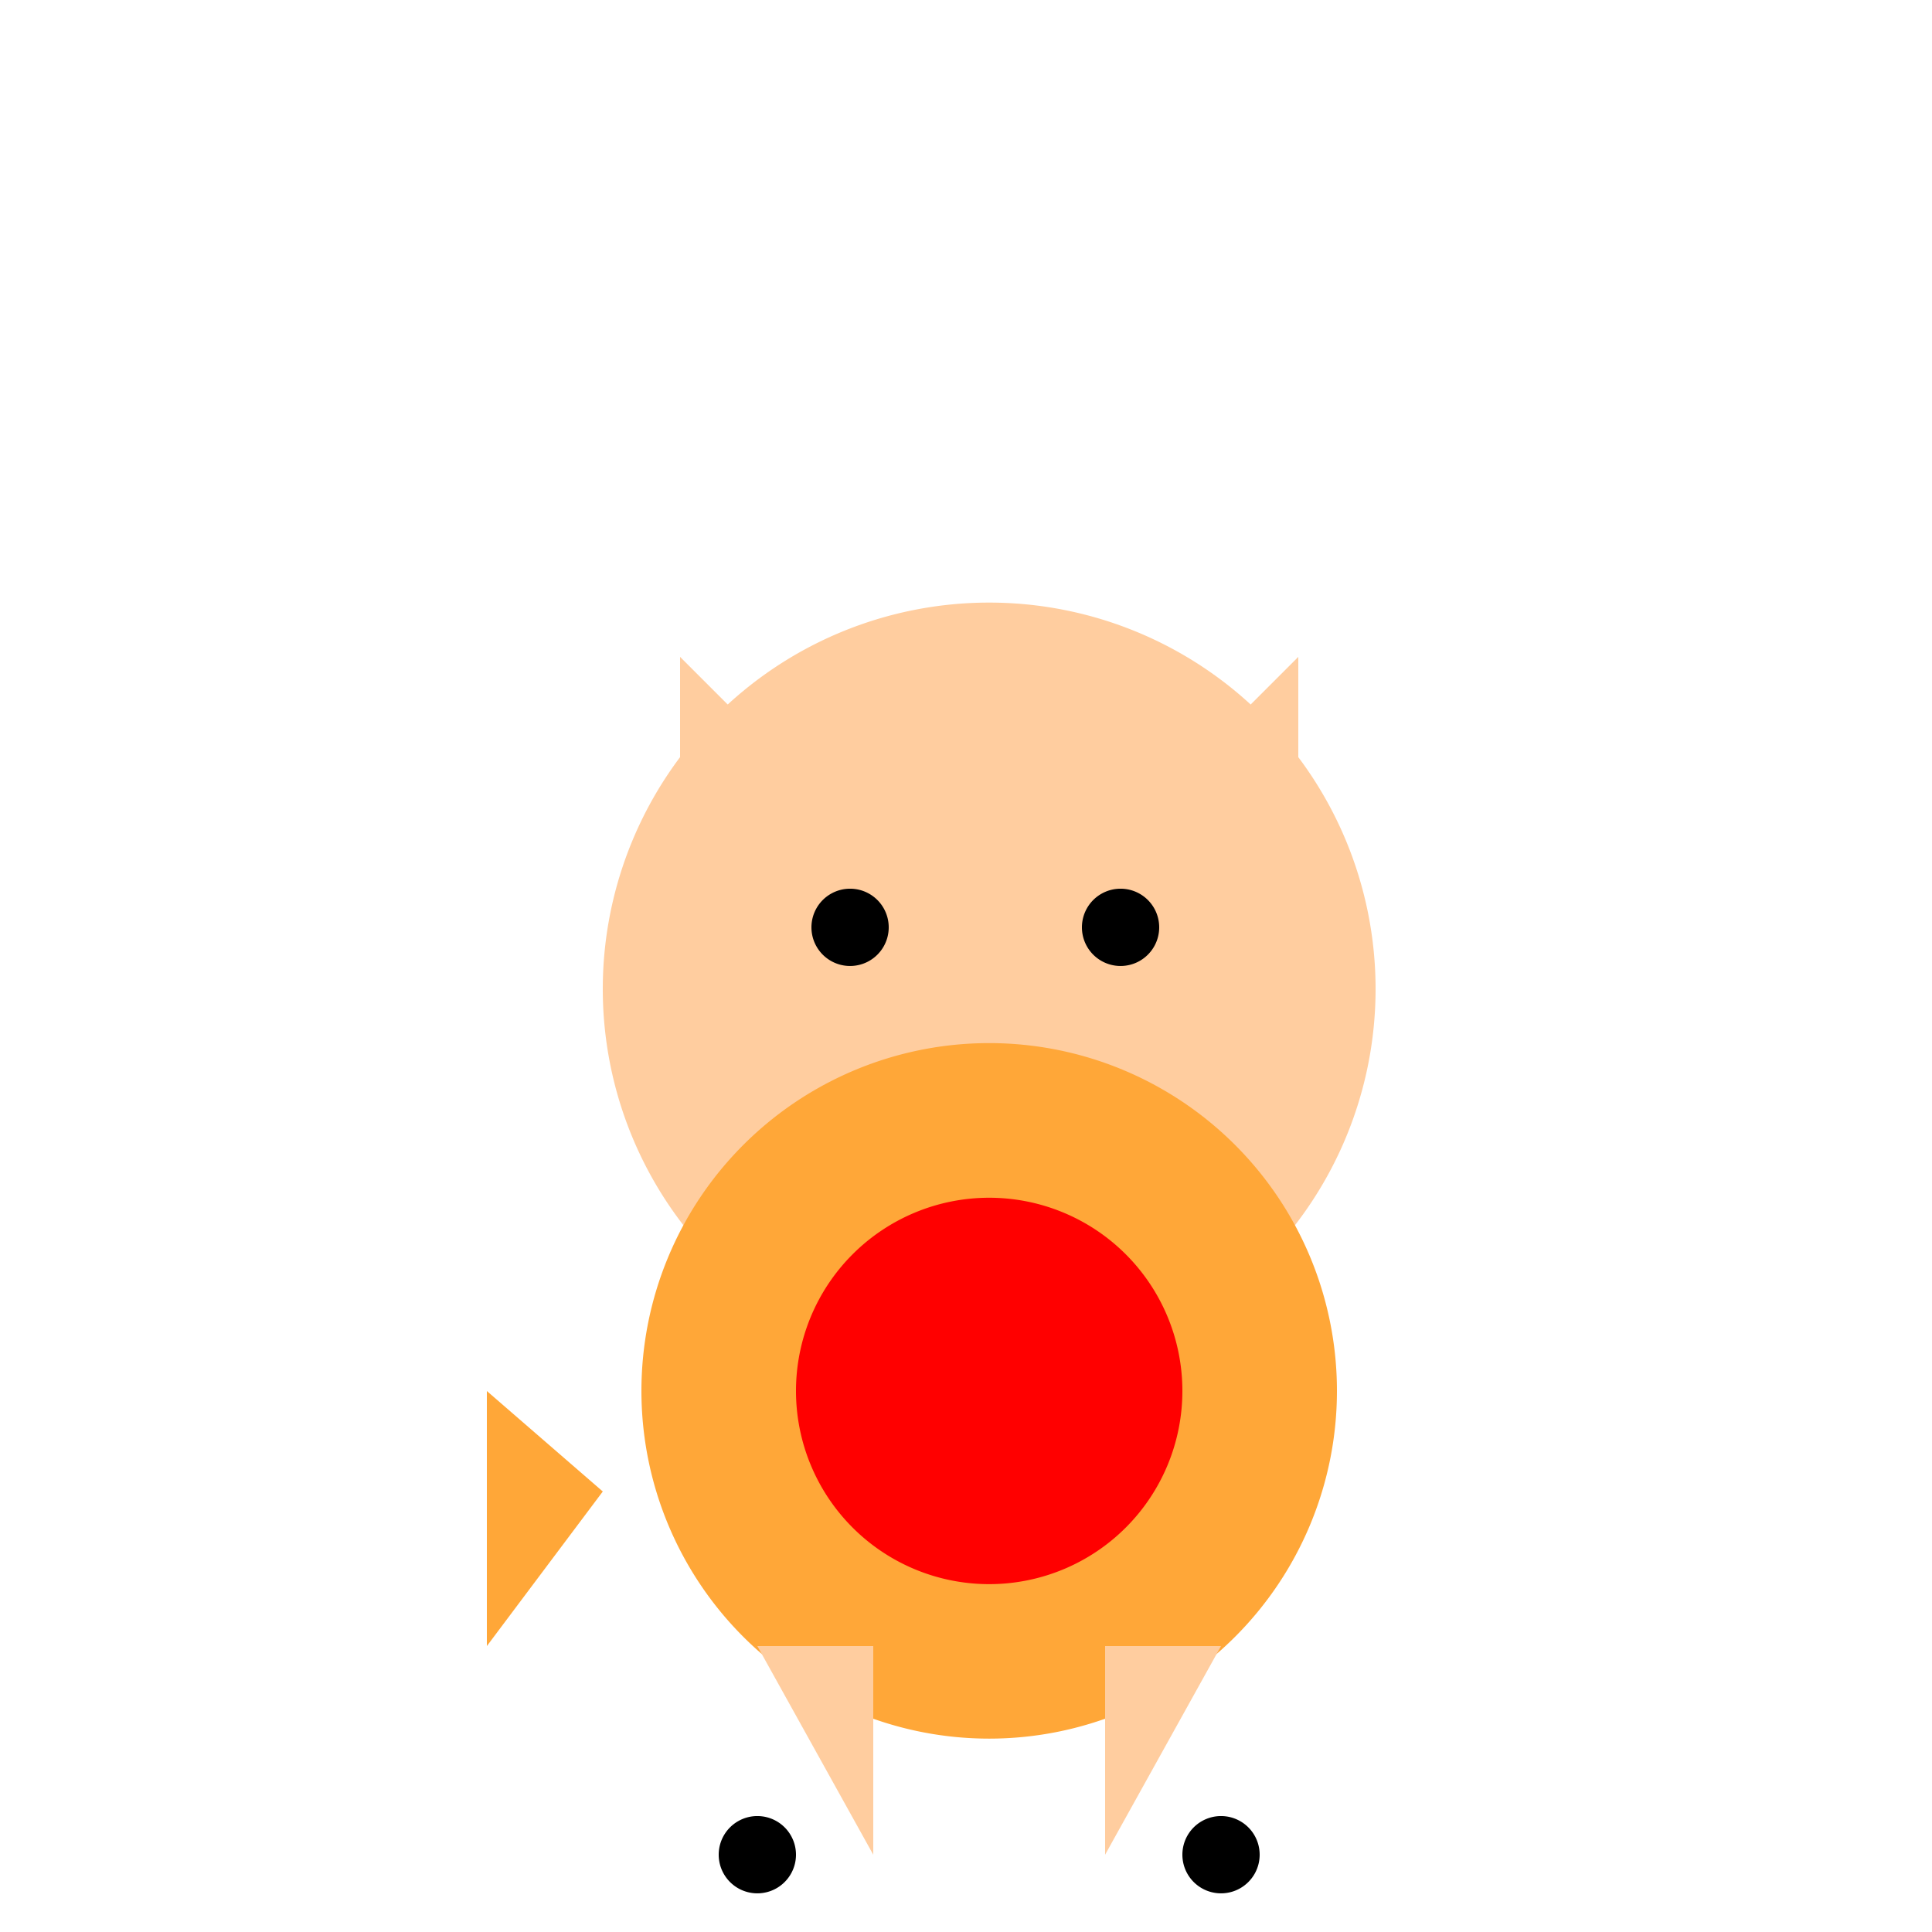
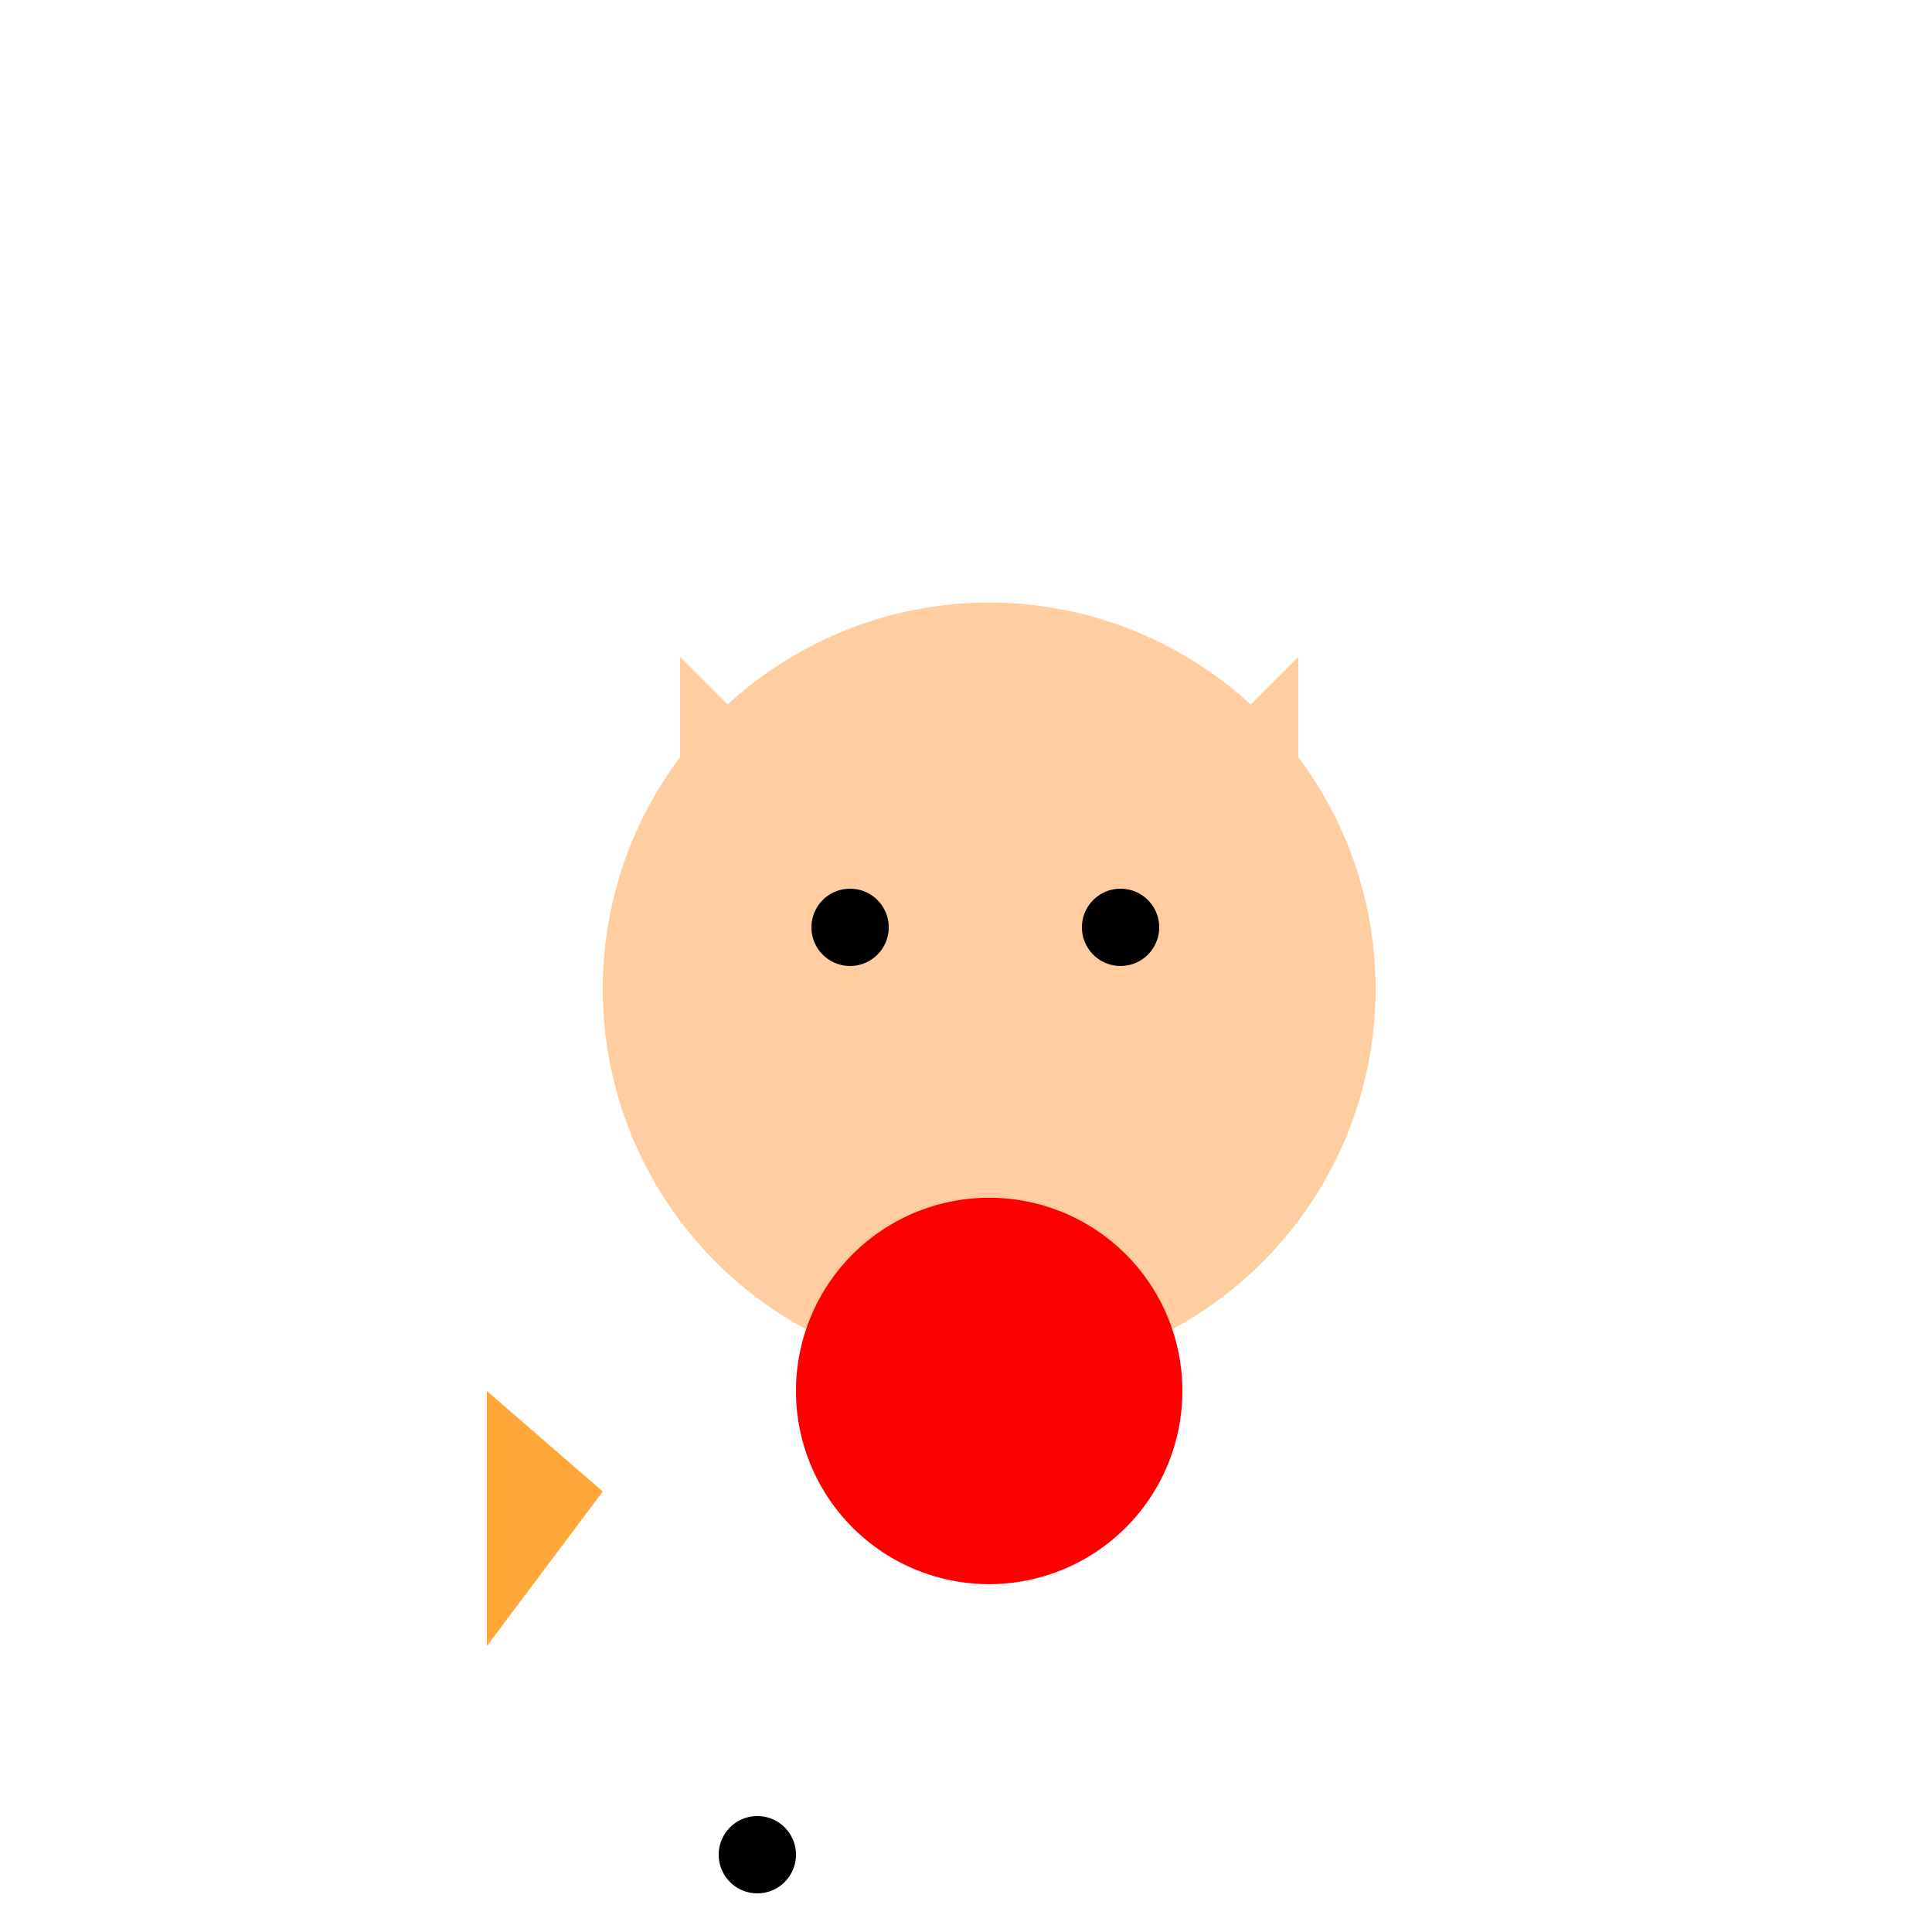
<svg xmlns="http://www.w3.org/2000/svg" width="500" height="500">
  <defs />
  <g>
    <path fill="#FFCD9F" stroke="none" paint-order="stroke fill markers" d=" M 356 256 A 100 100 0 1 1 356 255.9" />
    <path fill="#000000" stroke="none" paint-order="stroke fill markers" d=" M 230 240 A 10 10 0 1 1 230 239.99" />
    <path fill="#000000" stroke="none" paint-order="stroke fill markers" d=" M 300 240 A 10 10 0 1 1 300 239.99" />
    <path fill="#FFCD9F" stroke="none" paint-order="stroke fill markers" d=" M 265 260 A 10 10 0 1 1 265 259.99" />
    <path fill="#FFCD9F" stroke="none" paint-order="stroke fill markers" d=" M 275 270 A 20 20 0 0 1 235 270" />
-     <path fill="#FFA738" stroke="none" paint-order="stroke fill markers" d=" M 346 360 A 90 90 0 1 1 346 359.91" />
    <path fill="#FFA738" stroke="none" paint-order="stroke fill markers" d=" M 126 360 L 126 426 L 156 386" />
-     <path fill="#FFCD9F" stroke="none" paint-order="stroke fill markers" d=" M 226 426 L 226 480 L 196 426" />
-     <path fill="#FFCD9F" stroke="none" paint-order="stroke fill markers" d=" M 286 426 L 286 480 L 316 426" />
+     <path fill="#FFCD9F" stroke="none" paint-order="stroke fill markers" d=" M 286 426 L 316 426" />
    <path fill="#FFCD9F" stroke="none" paint-order="stroke fill markers" d=" M 176 200 L 176 170 L 206 200" />
    <path fill="#FFCD9F" stroke="none" paint-order="stroke fill markers" d=" M 336 200 L 336 170 L 306 200" />
    <path fill="#FF0000" stroke="none" paint-order="stroke fill markers" d=" M 306 360 A 50 50 0 1 1 306 359.95" />
    <path fill="#000000" stroke="none" paint-order="stroke fill markers" d=" M 206 480 A 10 10 0 1 1 206 479.99" />
-     <path fill="#000000" stroke="none" paint-order="stroke fill markers" d=" M 326 480 A 10 10 0 1 1 326 479.99" />
  </g>
</svg>